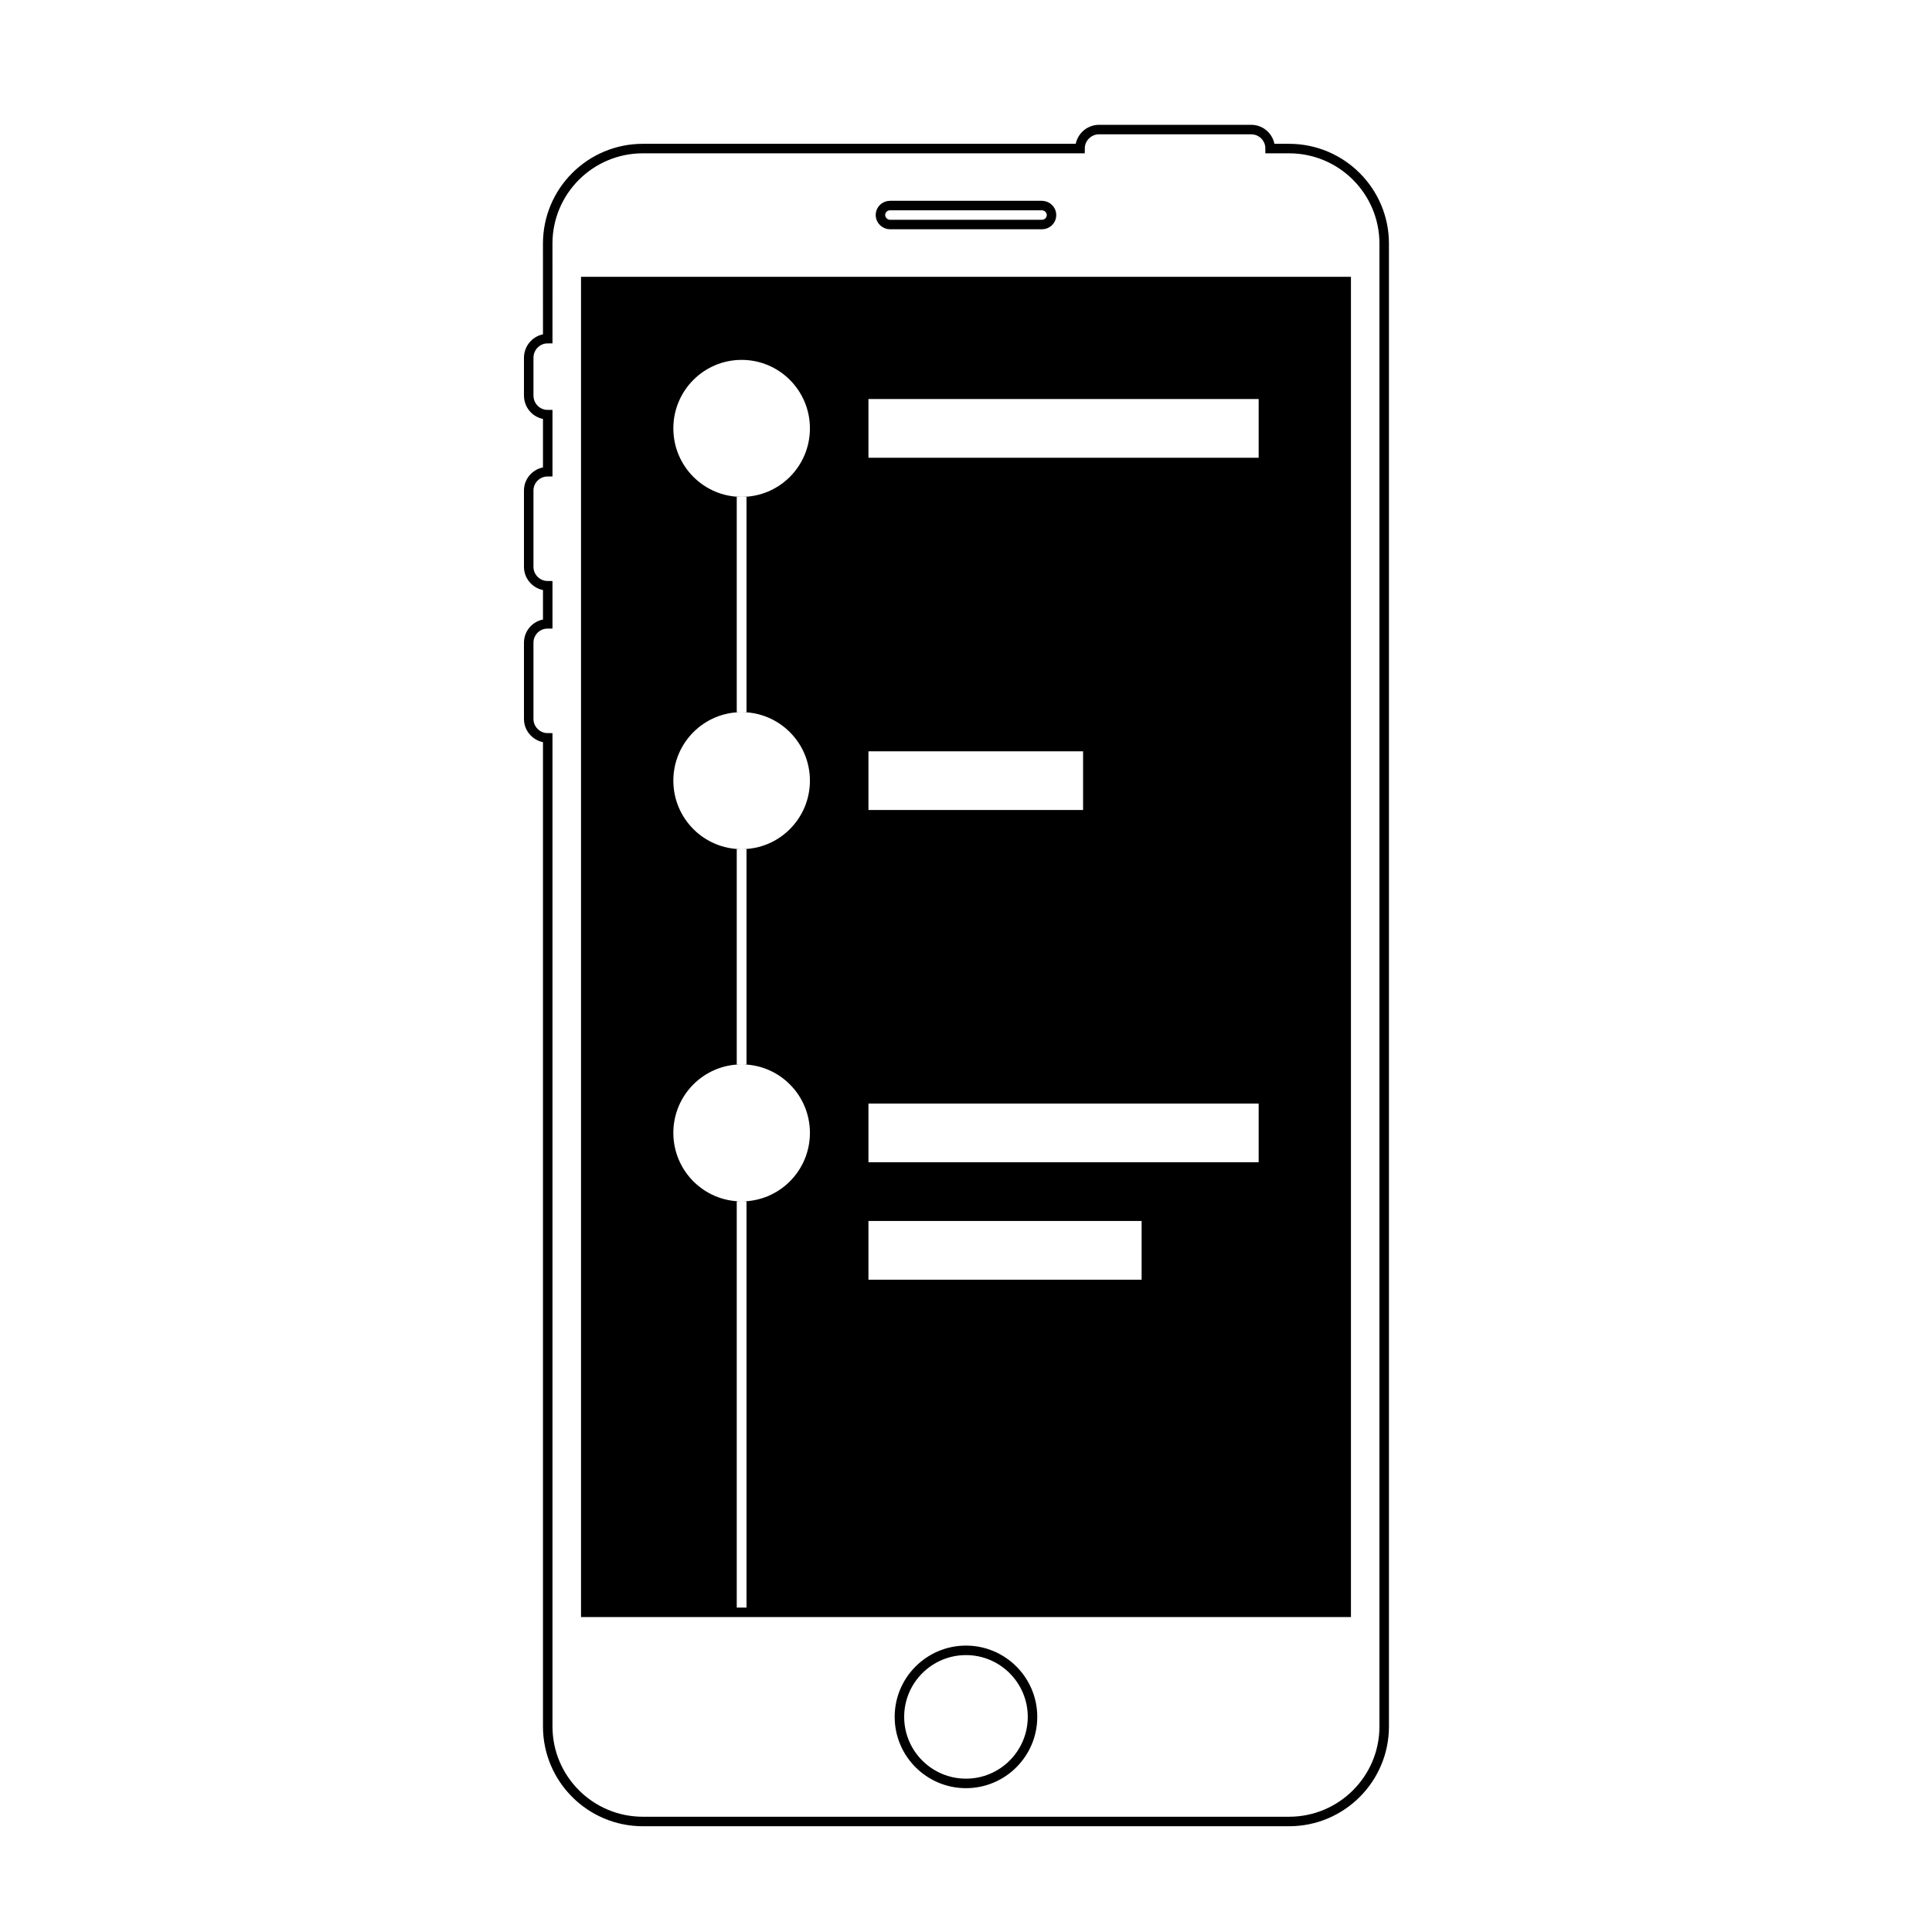
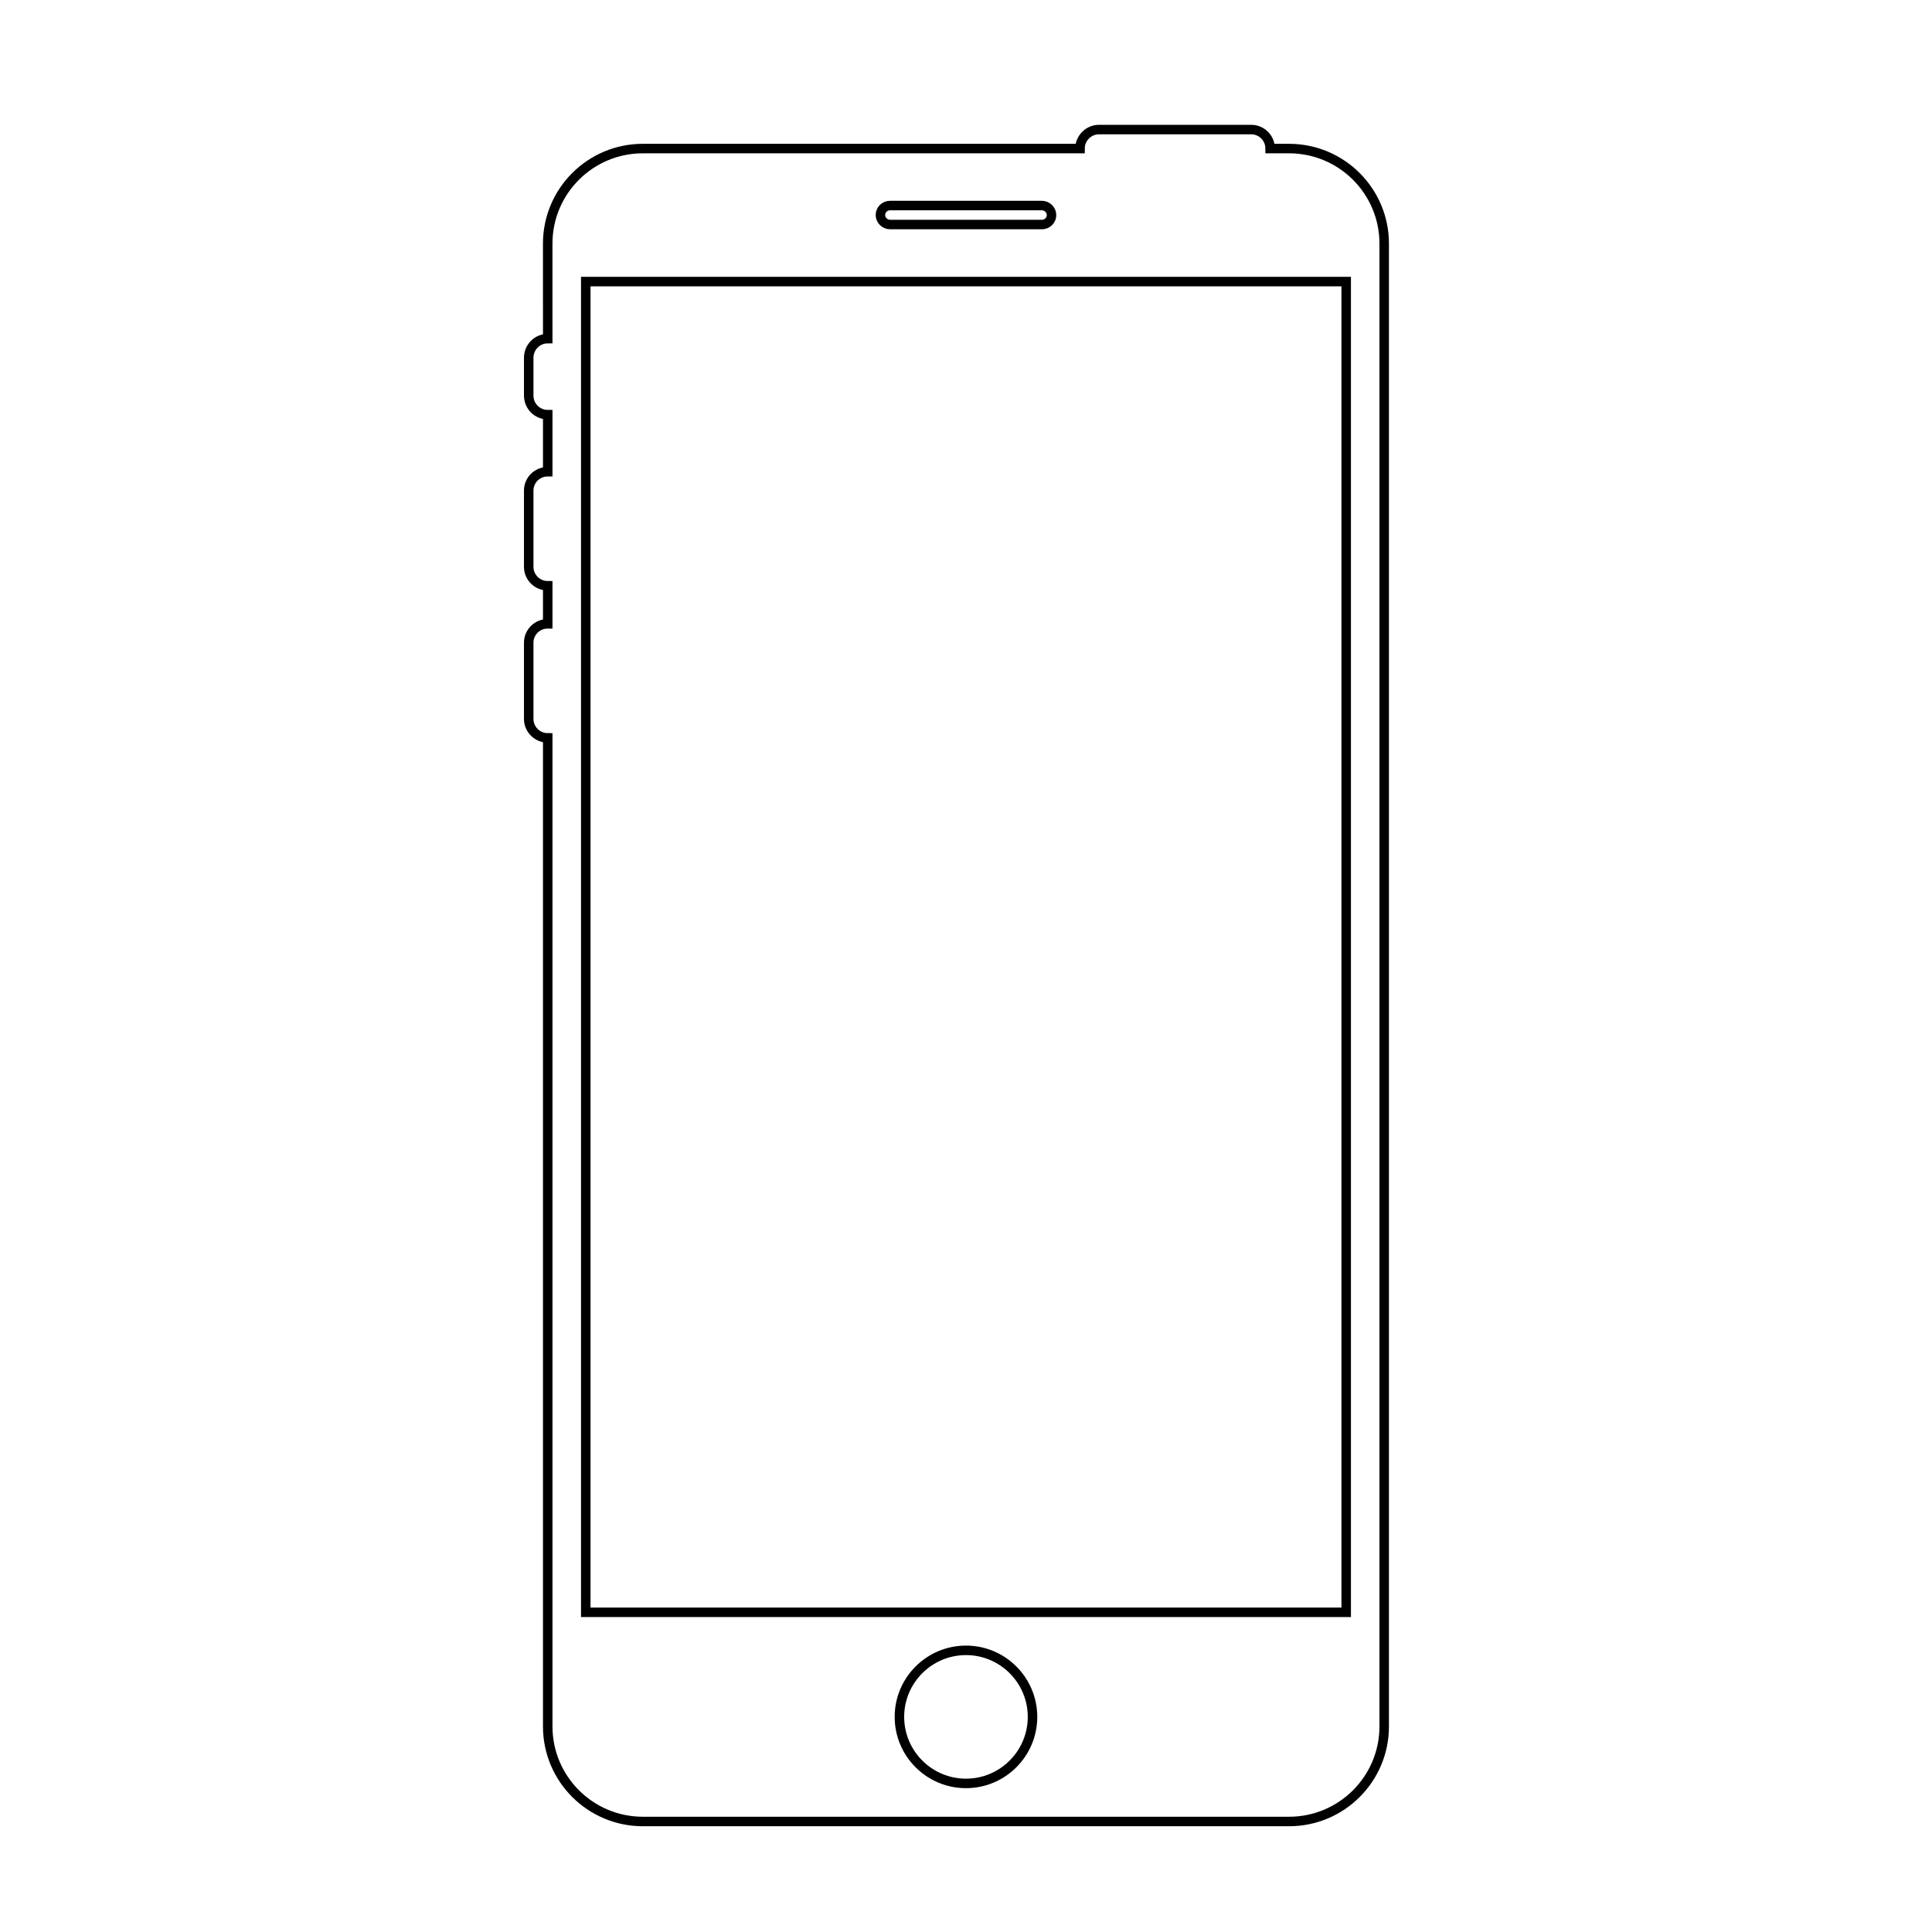
<svg xmlns="http://www.w3.org/2000/svg" width="800px" height="800px" version="1.1" viewBox="144 144 512 512">
  <path transform="matrix(5.038 0 0 5.038 148.09 148.09)" d="m28 17c-0.556 0-1 0.452-1 1.01v1.981c0 0.566 0.448 1.01 1 1.01v3c-0.556 0-1 0.444-1 0.991v4.019c0 0.54 0.448 0.991 1 0.991v2c-0.556 0-1 0.444-1 0.991v4.019c0 0.54 0.448 0.991 1 0.991v52.001c0 2.758 2.241 4.999 5.005 4.999h33.991c2.762 0 5.004-2.238 5.004-4.999v-78.002c0-2.758-2.241-4.999-5.004-4.999h-0.996c0-0.556-0.446-0.999-0.996-0.999h-8.009c-0.54 0-0.996 0.447-0.996 0.999h-22.995c-2.763 0-5.005 2.238-5.005 4.999zm18.5 72.5c0-1.933 1.572-3.5 3.501-3.5 1.933 0 3.5 1.571 3.5 3.5 0 1.933-1.571 3.5-3.5 3.5-1.933 0-3.501-1.571-3.501-3.5zm-16.499-75.5h40v69.999h-40zm15.5-3.501c0-0.276 0.223-0.499 0.509-0.499h7.981c0.281 0 0.51 0.232 0.51 0.499 0 0.277-0.223 0.5-0.51 0.5h-7.981c-0.281 0-0.509-0.232-0.509-0.5z" fill="none" stroke="#000000" stroke-width=".5" />
-   <path d="m340.54 462.38c9.996 0 18.098-8.129 18.098-18.152 0-10.027-8.102-18.152-18.098-18.152s-18.098 8.125-18.098 18.152c0 10.023 8.102 18.152 18.098 18.152zm-41.297-243.75h201.52v352.66h-201.52zm41.297 57.047c9.996 0 18.098-8.125 18.098-18.152 0-10.023-8.102-18.152-18.098-18.152s-18.098 8.129-18.098 18.152c0 10.027 8.102 18.152 18.098 18.152zm0 93.352c9.996 0 18.098-8.125 18.098-18.148 0-10.027-8.102-18.152-18.098-18.152s-18.098 8.125-18.098 18.152c0 10.023 8.102 18.148 18.098 18.148zm33.609-119.28v15.559h103.41v-15.559zm0 93.352v15.559h56.879v-15.559zm0 93.352v15.559h103.41v-15.559zm0 31.117v15.562h72.391v-15.562zm-34.902-191.89v57.051h2.586v-57.051zm0 93.352v57.051h2.586v-57.051zm0 93.355v108.91h2.586v-108.91z" fill-rule="evenodd" />
</svg>